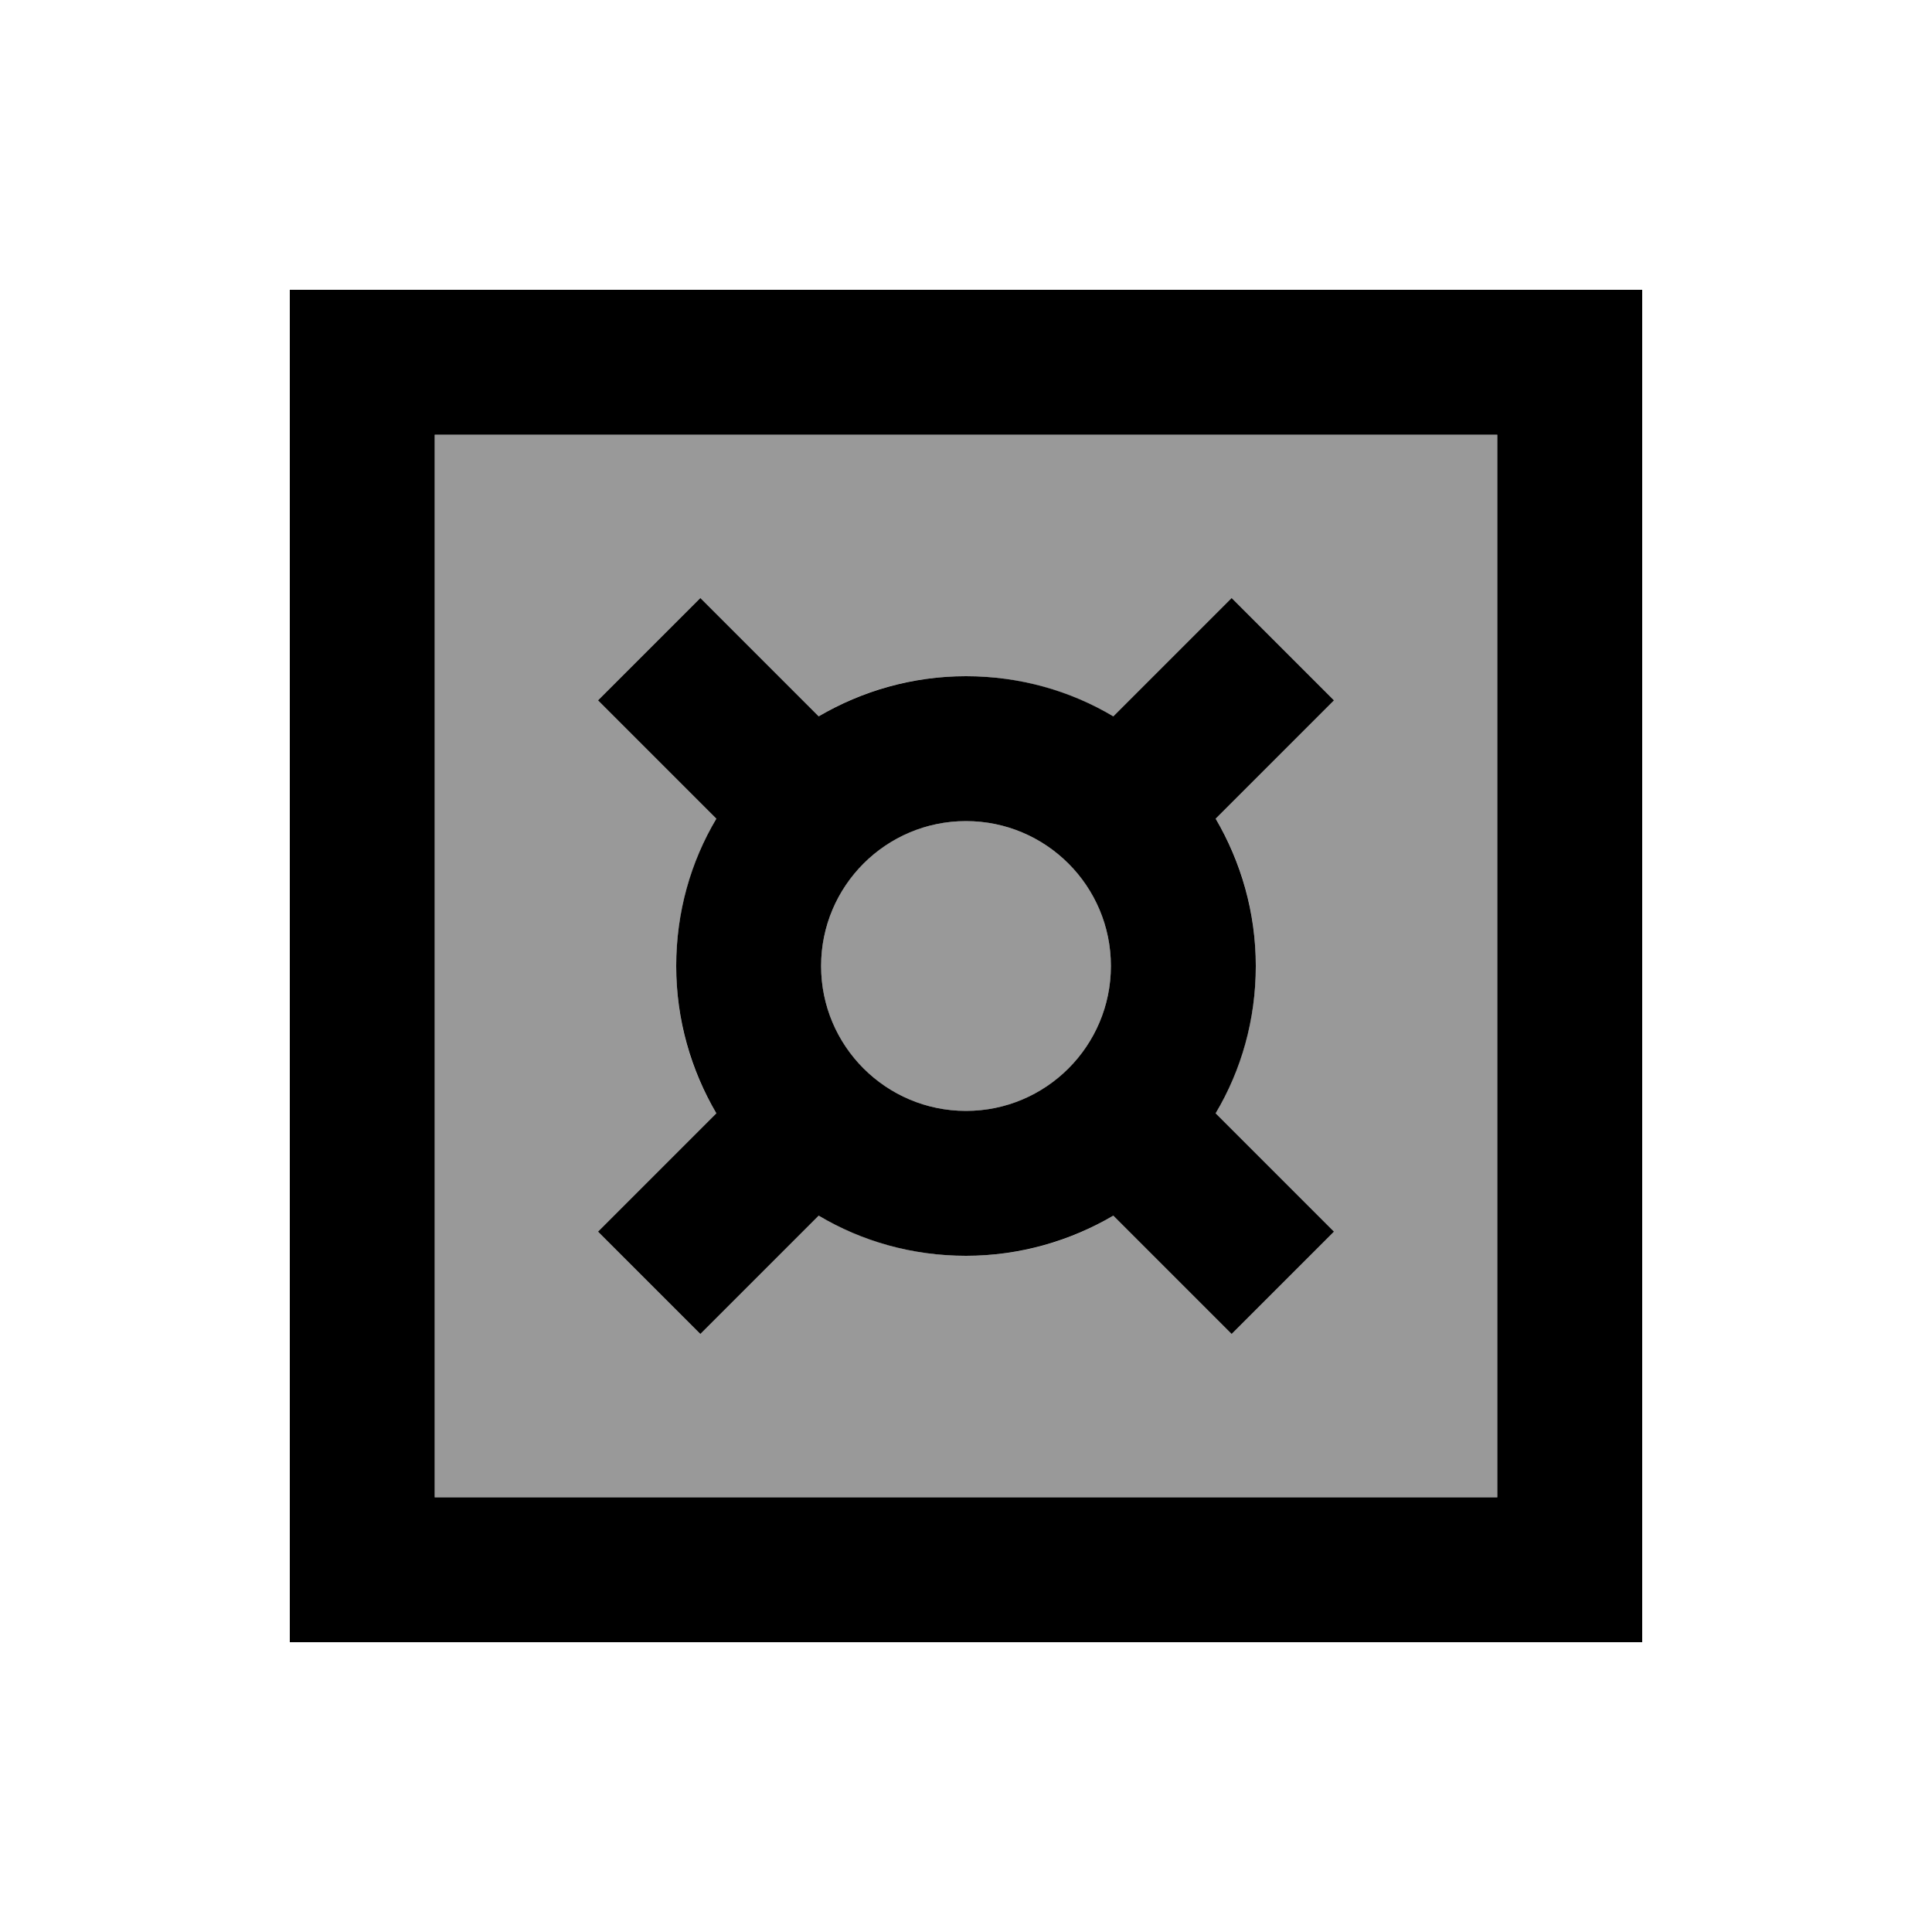
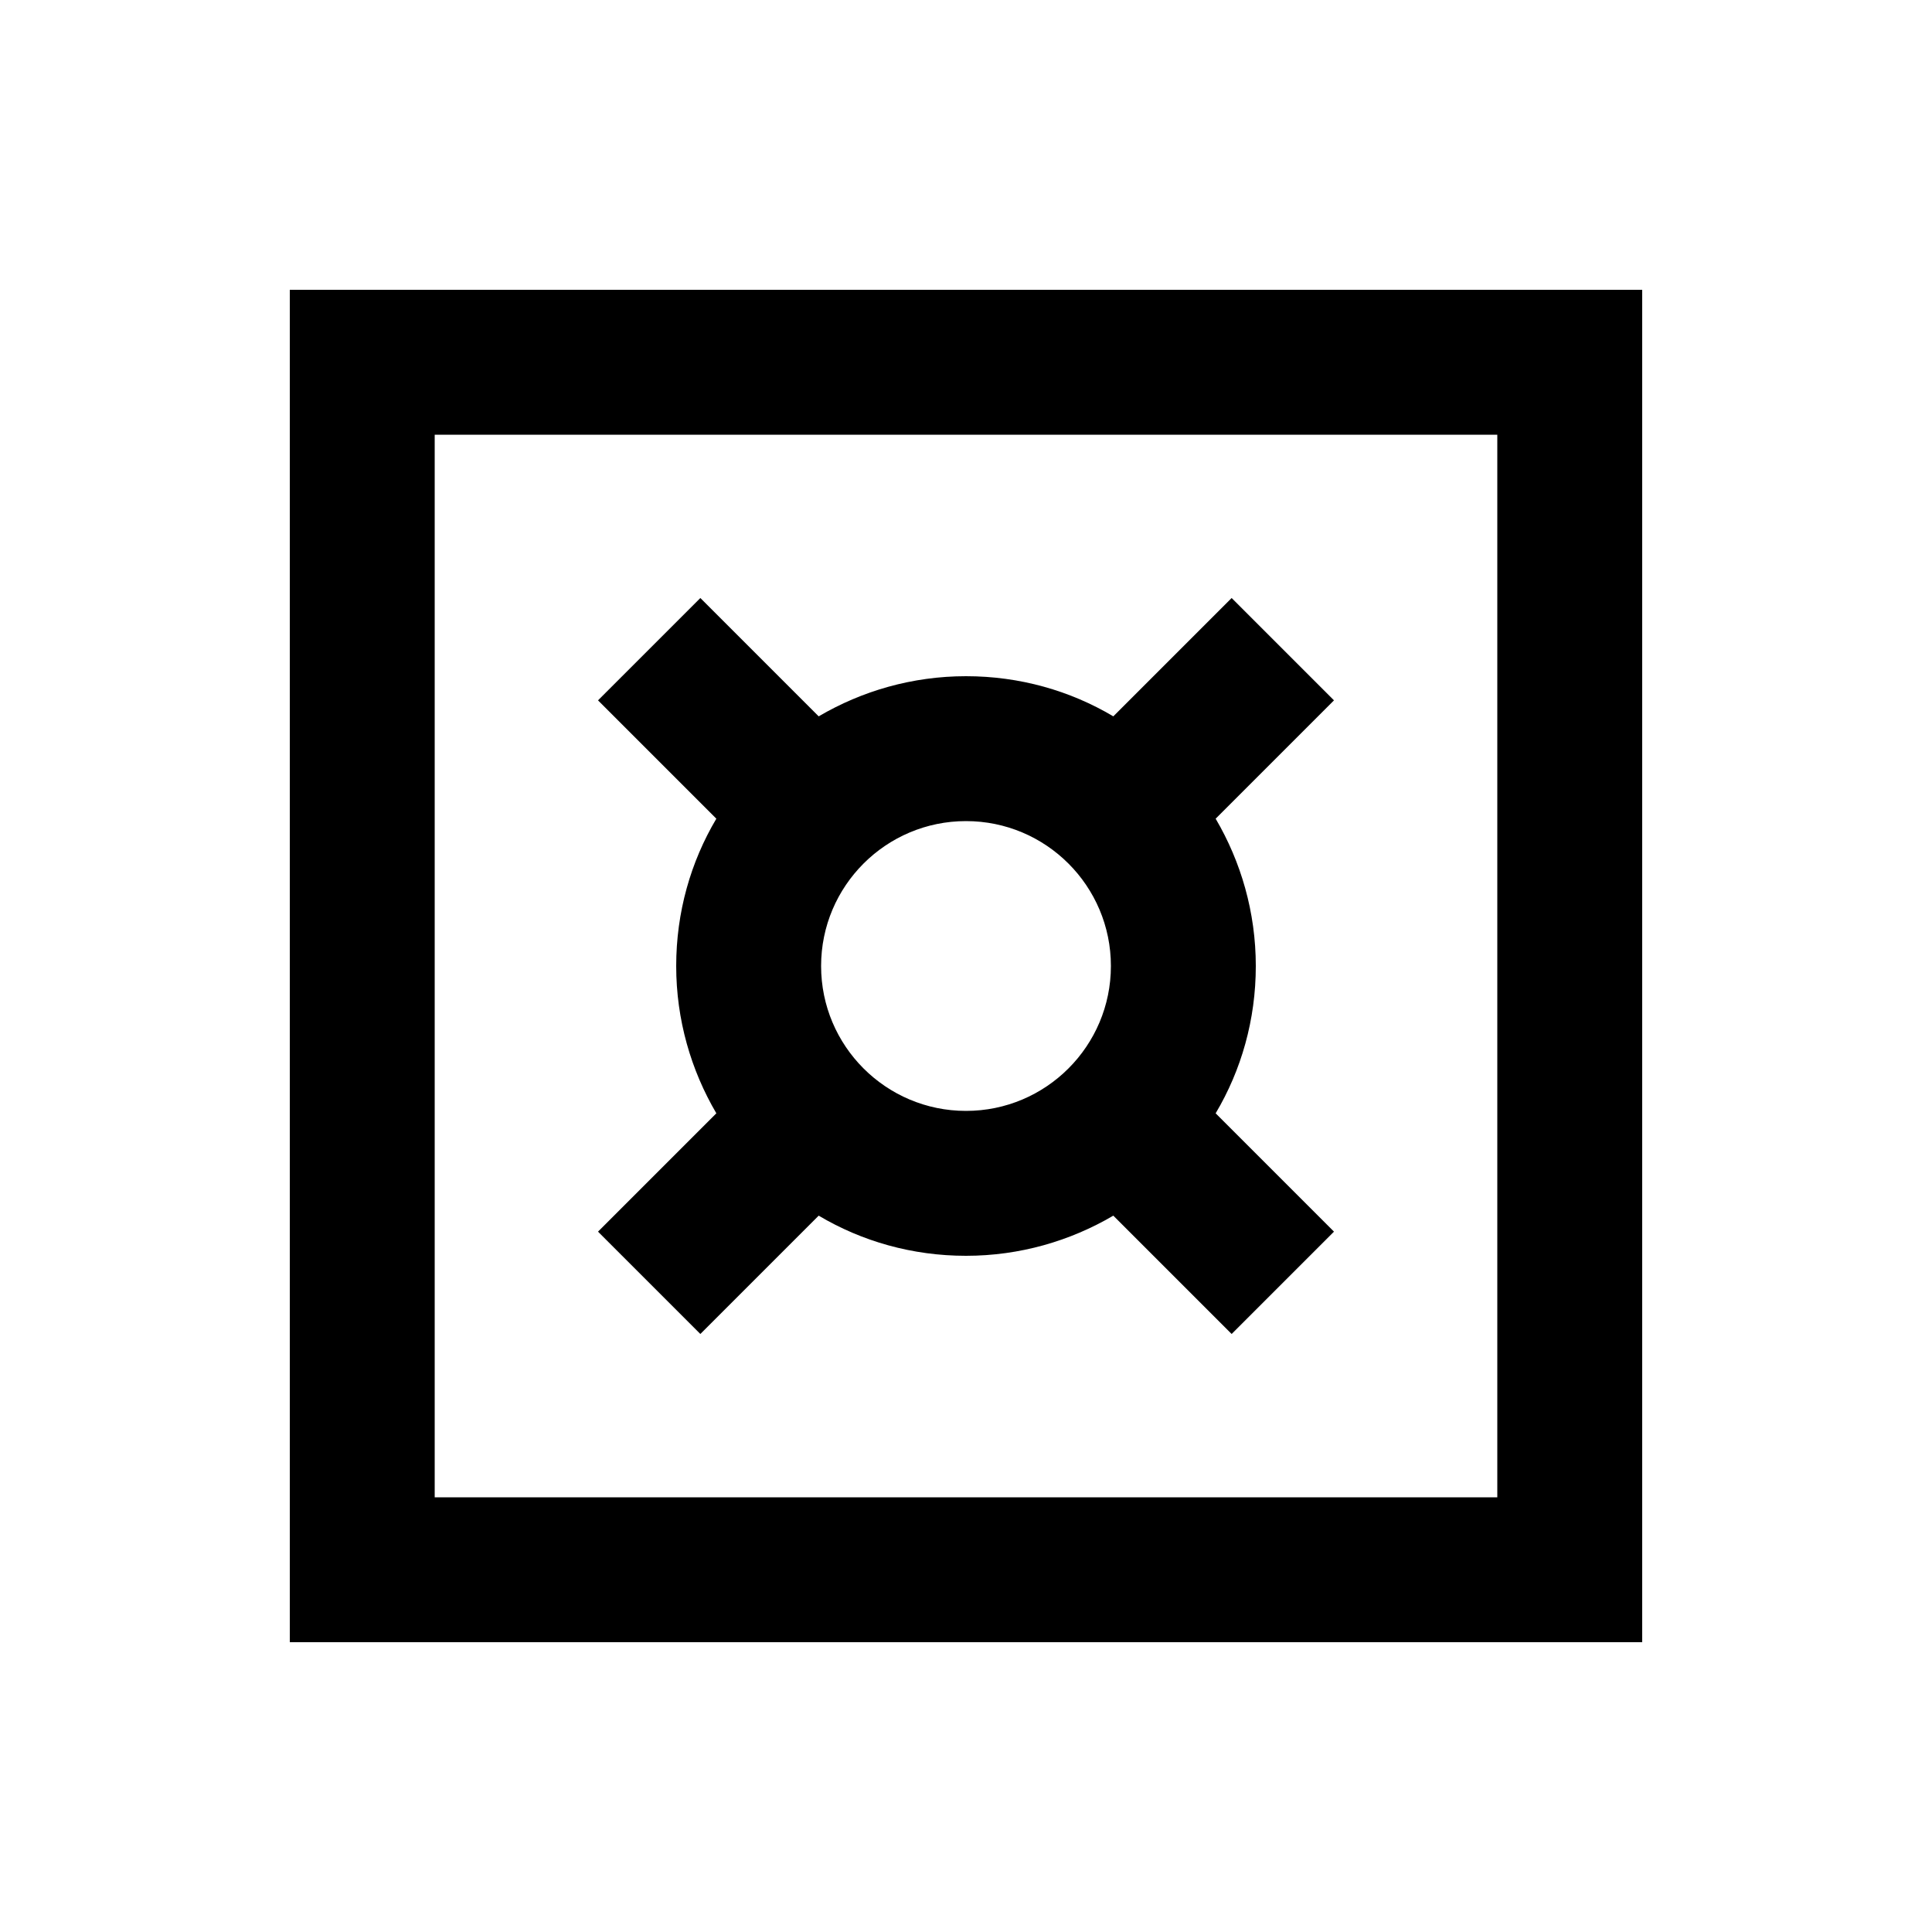
<svg xmlns="http://www.w3.org/2000/svg" viewBox="0 0 640 640">
-   <path opacity=".4" fill="currentColor" d="M144 144L496 144L496 496L144 496L144 144zM198.1 232C208.5 242.4 221.6 255.5 237.3 271.2C228.9 285.5 224 302.2 224 320C224 337.8 228.8 354.5 237.3 368.8C221.6 384.5 208.5 397.6 198.1 408L232 441.9C242.4 431.5 255.5 418.4 271.2 402.7C285.5 411.1 302.2 416 320 416C337.8 416 354.5 411.2 368.8 402.7C384.5 418.4 397.6 431.5 408 441.9L441.9 408C431.5 397.6 418.4 384.5 402.7 368.8C411.1 354.5 416 337.8 416 320C416 302.2 411.2 285.5 402.7 271.2C418.4 255.5 431.5 242.4 441.9 232L408 198.1C397.6 208.5 384.5 221.6 368.8 237.3C354.5 228.9 337.8 224 320 224C302.2 224 285.5 228.8 271.2 237.3C255.5 221.6 242.4 208.5 232 198.1L198.1 232zM368 320C368 346.5 346.5 368 320 368C293.5 368 272 346.5 272 320C272 293.5 293.5 272 320 272C346.5 272 368 293.5 368 320z" />
  <path fill="currentColor" d="M144 144L144 496L496 496L496 144L144 144zM96 96L544 96L544 544L96 544L96 96zM232 198.1C242.4 208.5 255.5 221.6 271.2 237.3C285.5 228.9 302.2 224 320 224C337.8 224 354.5 228.8 368.8 237.3C384.5 221.6 397.6 208.5 408 198.1L441.9 232C431.5 242.4 418.4 255.5 402.7 271.2C411.1 285.5 416 302.2 416 320C416 337.8 411.2 354.5 402.7 368.8C418.4 384.5 431.5 397.6 441.9 408L408 441.9C397.6 431.5 384.5 418.4 368.8 402.7C354.5 411.1 337.8 416 320 416C302.2 416 285.5 411.2 271.2 402.7C255.5 418.4 242.4 431.5 232 441.9L198.1 408C208.5 397.6 221.6 384.5 237.3 368.8C228.9 354.5 224 337.8 224 320C224 302.2 228.8 285.5 237.3 271.2C221.6 255.5 208.5 242.4 198.1 232L232 198.1zM320 368C346.5 368 368 346.5 368 320C368 293.5 346.5 272 320 272C293.5 272 272 293.5 272 320C272 346.5 293.5 368 320 368z" />
</svg>